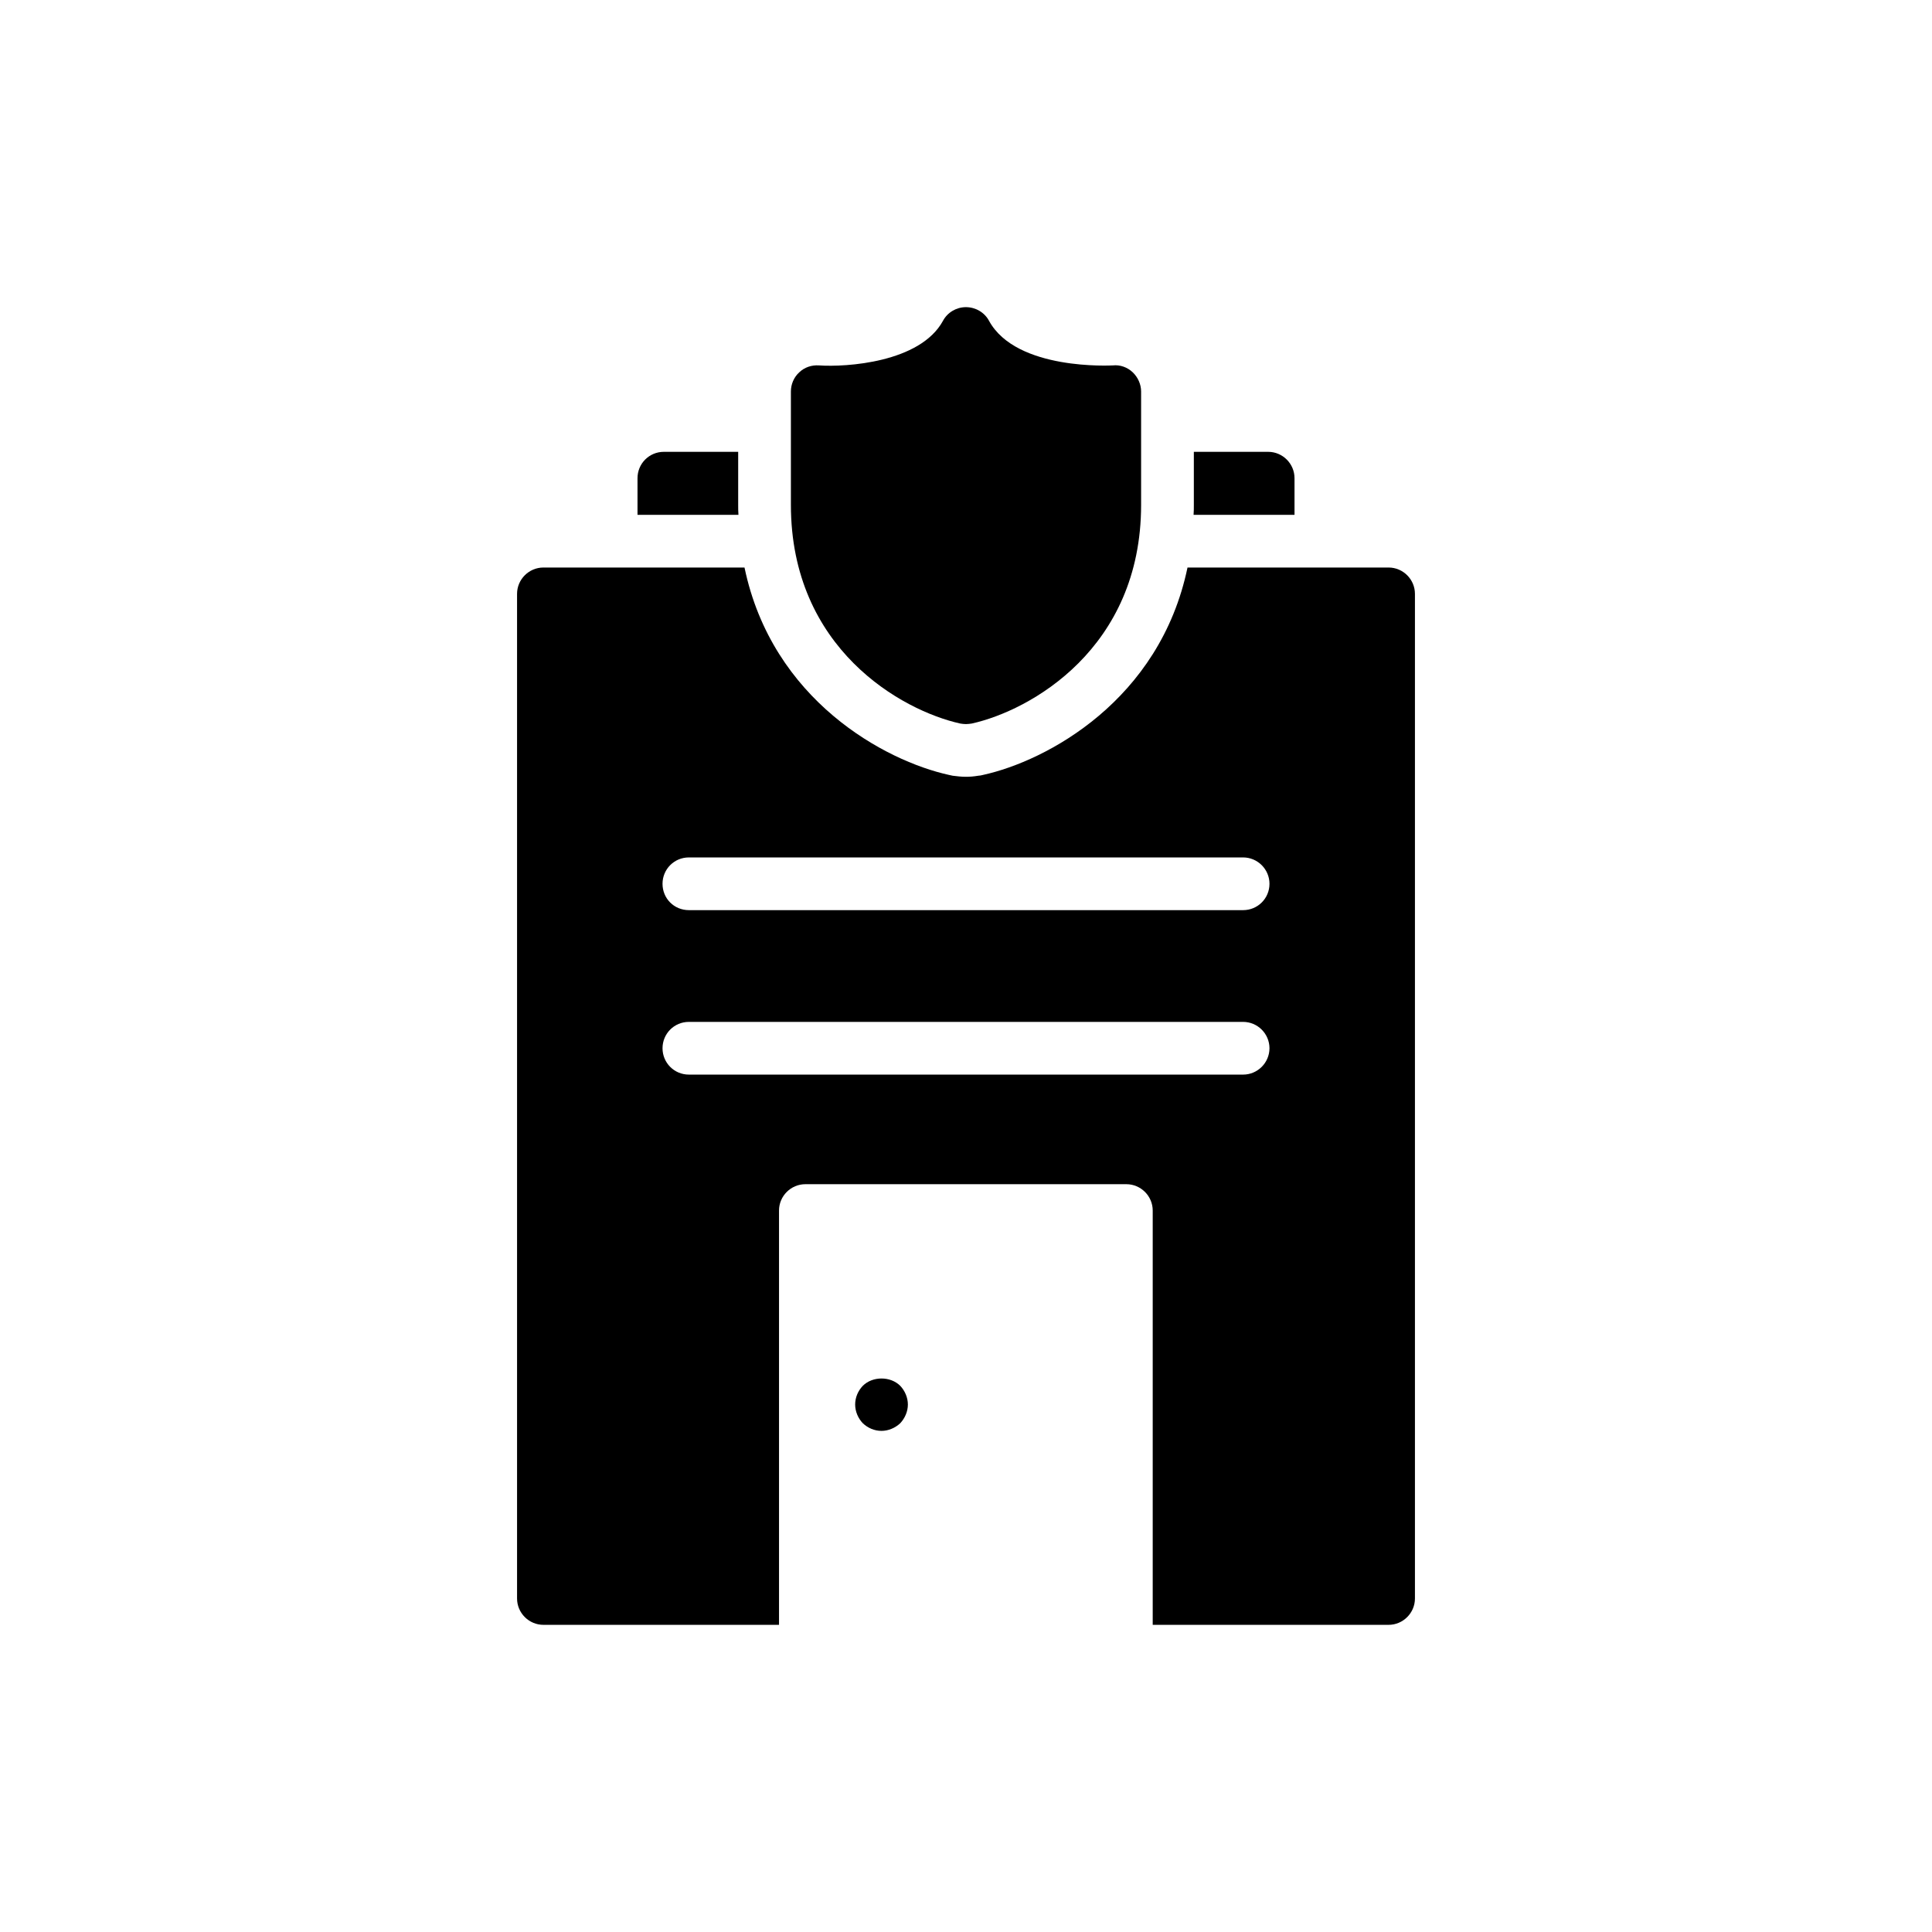
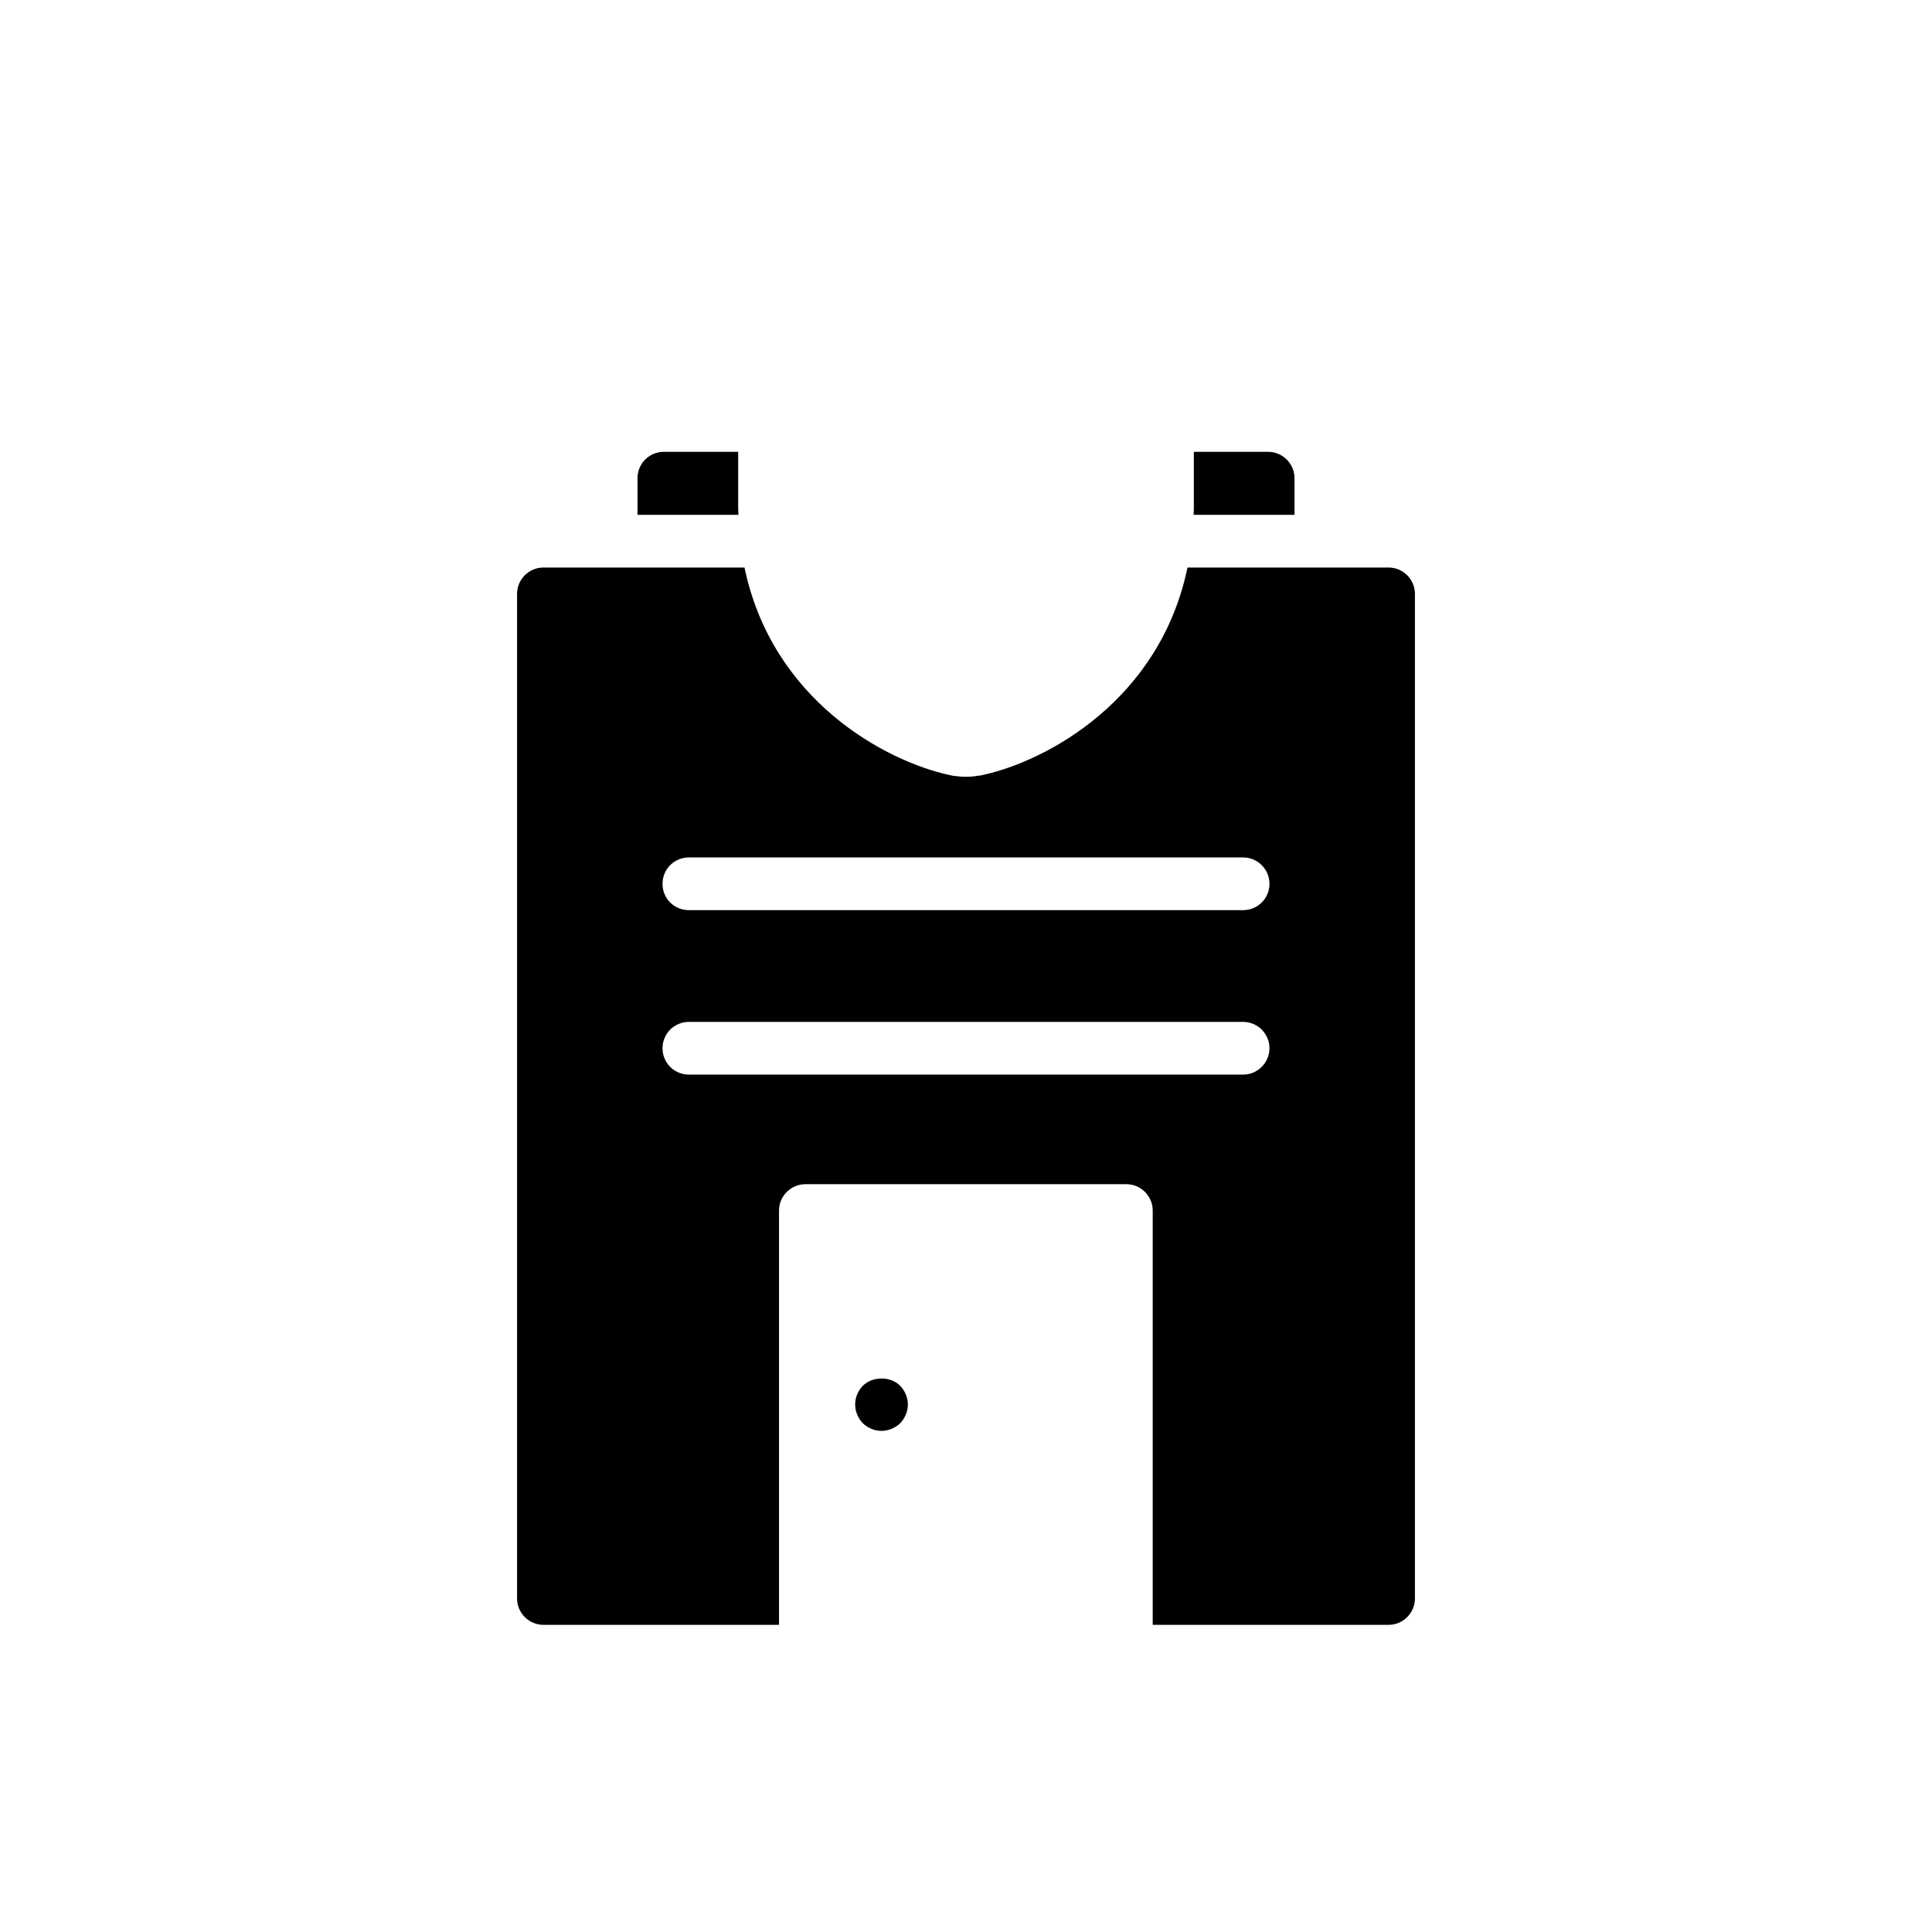
<svg xmlns="http://www.w3.org/2000/svg" fill="#000000" width="800px" height="800px" version="1.1" viewBox="144 144 512 512">
  <g>
    <path d="m460.38 263.74v14.039c0 0.906 0 1.816-0.07 2.652h26.75v-9.707c0-3.84-3.144-6.984-6.984-6.984z" />
    <path d="m319.93 263.74c-3.91 0-6.984 3.144-6.984 6.984v9.707h26.75c-0.07-0.84-0.07-1.746-0.07-2.652v-14.039z" />
-     <path d="m398.5 335.75c0.488 0.07 0.977 0.141 1.465 0.141 0.488 0 0.977-0.07 1.535-0.141 15.504-3.422 44.906-19.836 44.906-57.969v-30.031c0-1.887-0.84-3.773-2.234-5.098-1.398-1.328-3.352-2.027-5.238-1.816-0.281 0-25.562 1.465-32.824-11.805-1.188-2.234-3.562-3.633-6.144-3.633-2.516 0-4.887 1.398-6.074 3.633-6.078 11.105-25.773 12.293-32.824 11.805-1.957-0.141-3.84 0.488-5.238 1.816-1.465 1.328-2.234 3.211-2.234 5.098v30.031c0 38.133 29.402 54.547 44.906 57.969z" />
    <path d="m288.01 294.4c-3.84 0-6.984 3.144-6.984 6.984v266.23c0 3.84 3.144 6.984 6.984 6.984h62.438v-109.79c0-3.84 3.144-6.984 6.984-6.984h85.066c3.84 0 6.984 3.144 6.984 6.984v109.79h62.508c3.84 0 6.984-3.144 6.984-6.984v-266.23c0-3.84-3.144-6.984-6.984-6.984h-53.289c-7.332 35.199-37.293 51.262-54.195 54.965l-0.629 0.141-0.629 0.07c-1.258 0.211-2.234 0.281-3.281 0.281-1.188 0-2.375-0.141-3.492-0.281l-0.977-0.211c-16.902-3.703-46.863-19.766-54.195-54.965zm185.43 134.38h-146.88c-3.91 0-6.984-3.144-6.984-6.984 0-3.84 3.074-6.984 6.984-6.984h146.88c3.84 0 6.984 3.144 6.984 6.984-0.004 3.84-3.144 6.984-6.984 6.984zm0-57.551c3.84 0 6.984 3.144 6.984 6.984 0 3.91-3.144 6.984-6.984 6.984h-146.88c-3.91 0-6.984-3.074-6.984-6.984 0-3.84 3.074-6.984 6.984-6.984z" />
    <path d="m382.57 521.17c1.254-1.328 2.027-3.141 2.027-4.957 0-1.812-0.77-3.633-2.027-4.957-2.586-2.586-7.332-2.586-9.918 0-1.262 1.328-2.027 3.074-2.027 4.957 0 1.816 0.762 3.633 2.027 4.957 1.324 1.258 3.07 2.027 4.957 2.027 1.816-0.004 3.629-0.77 4.961-2.027z" />
  </g>
</svg>